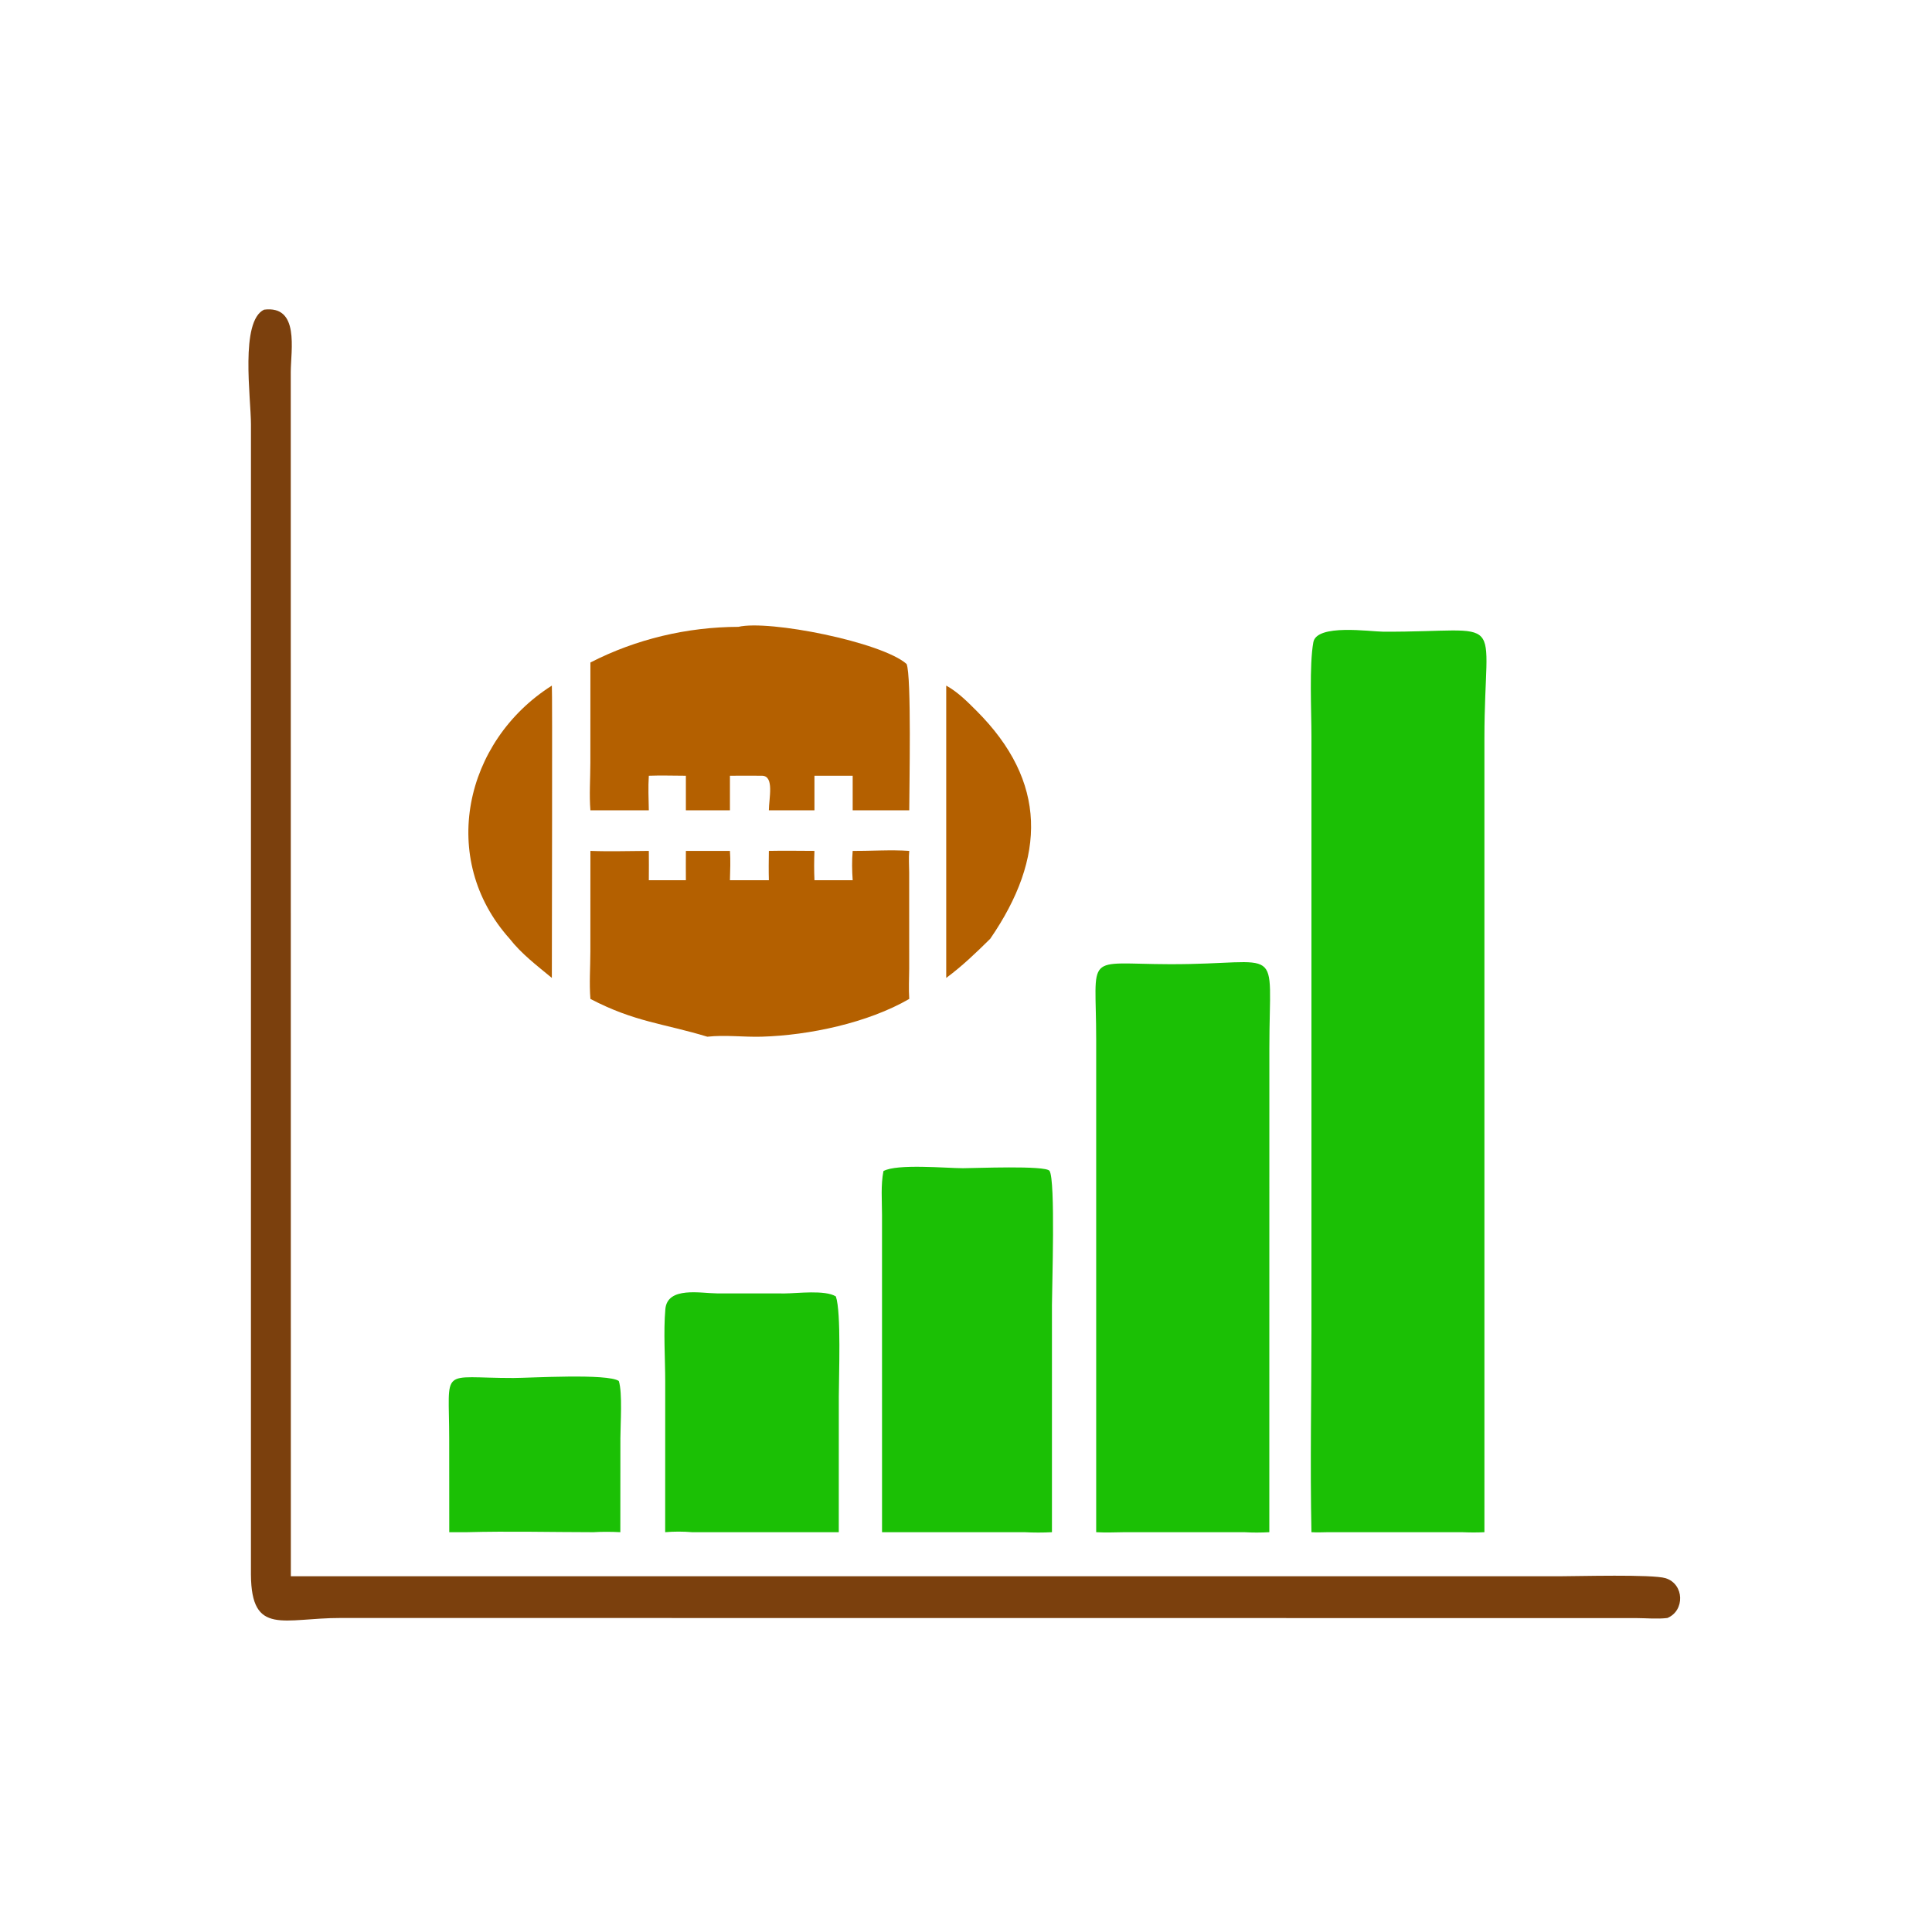
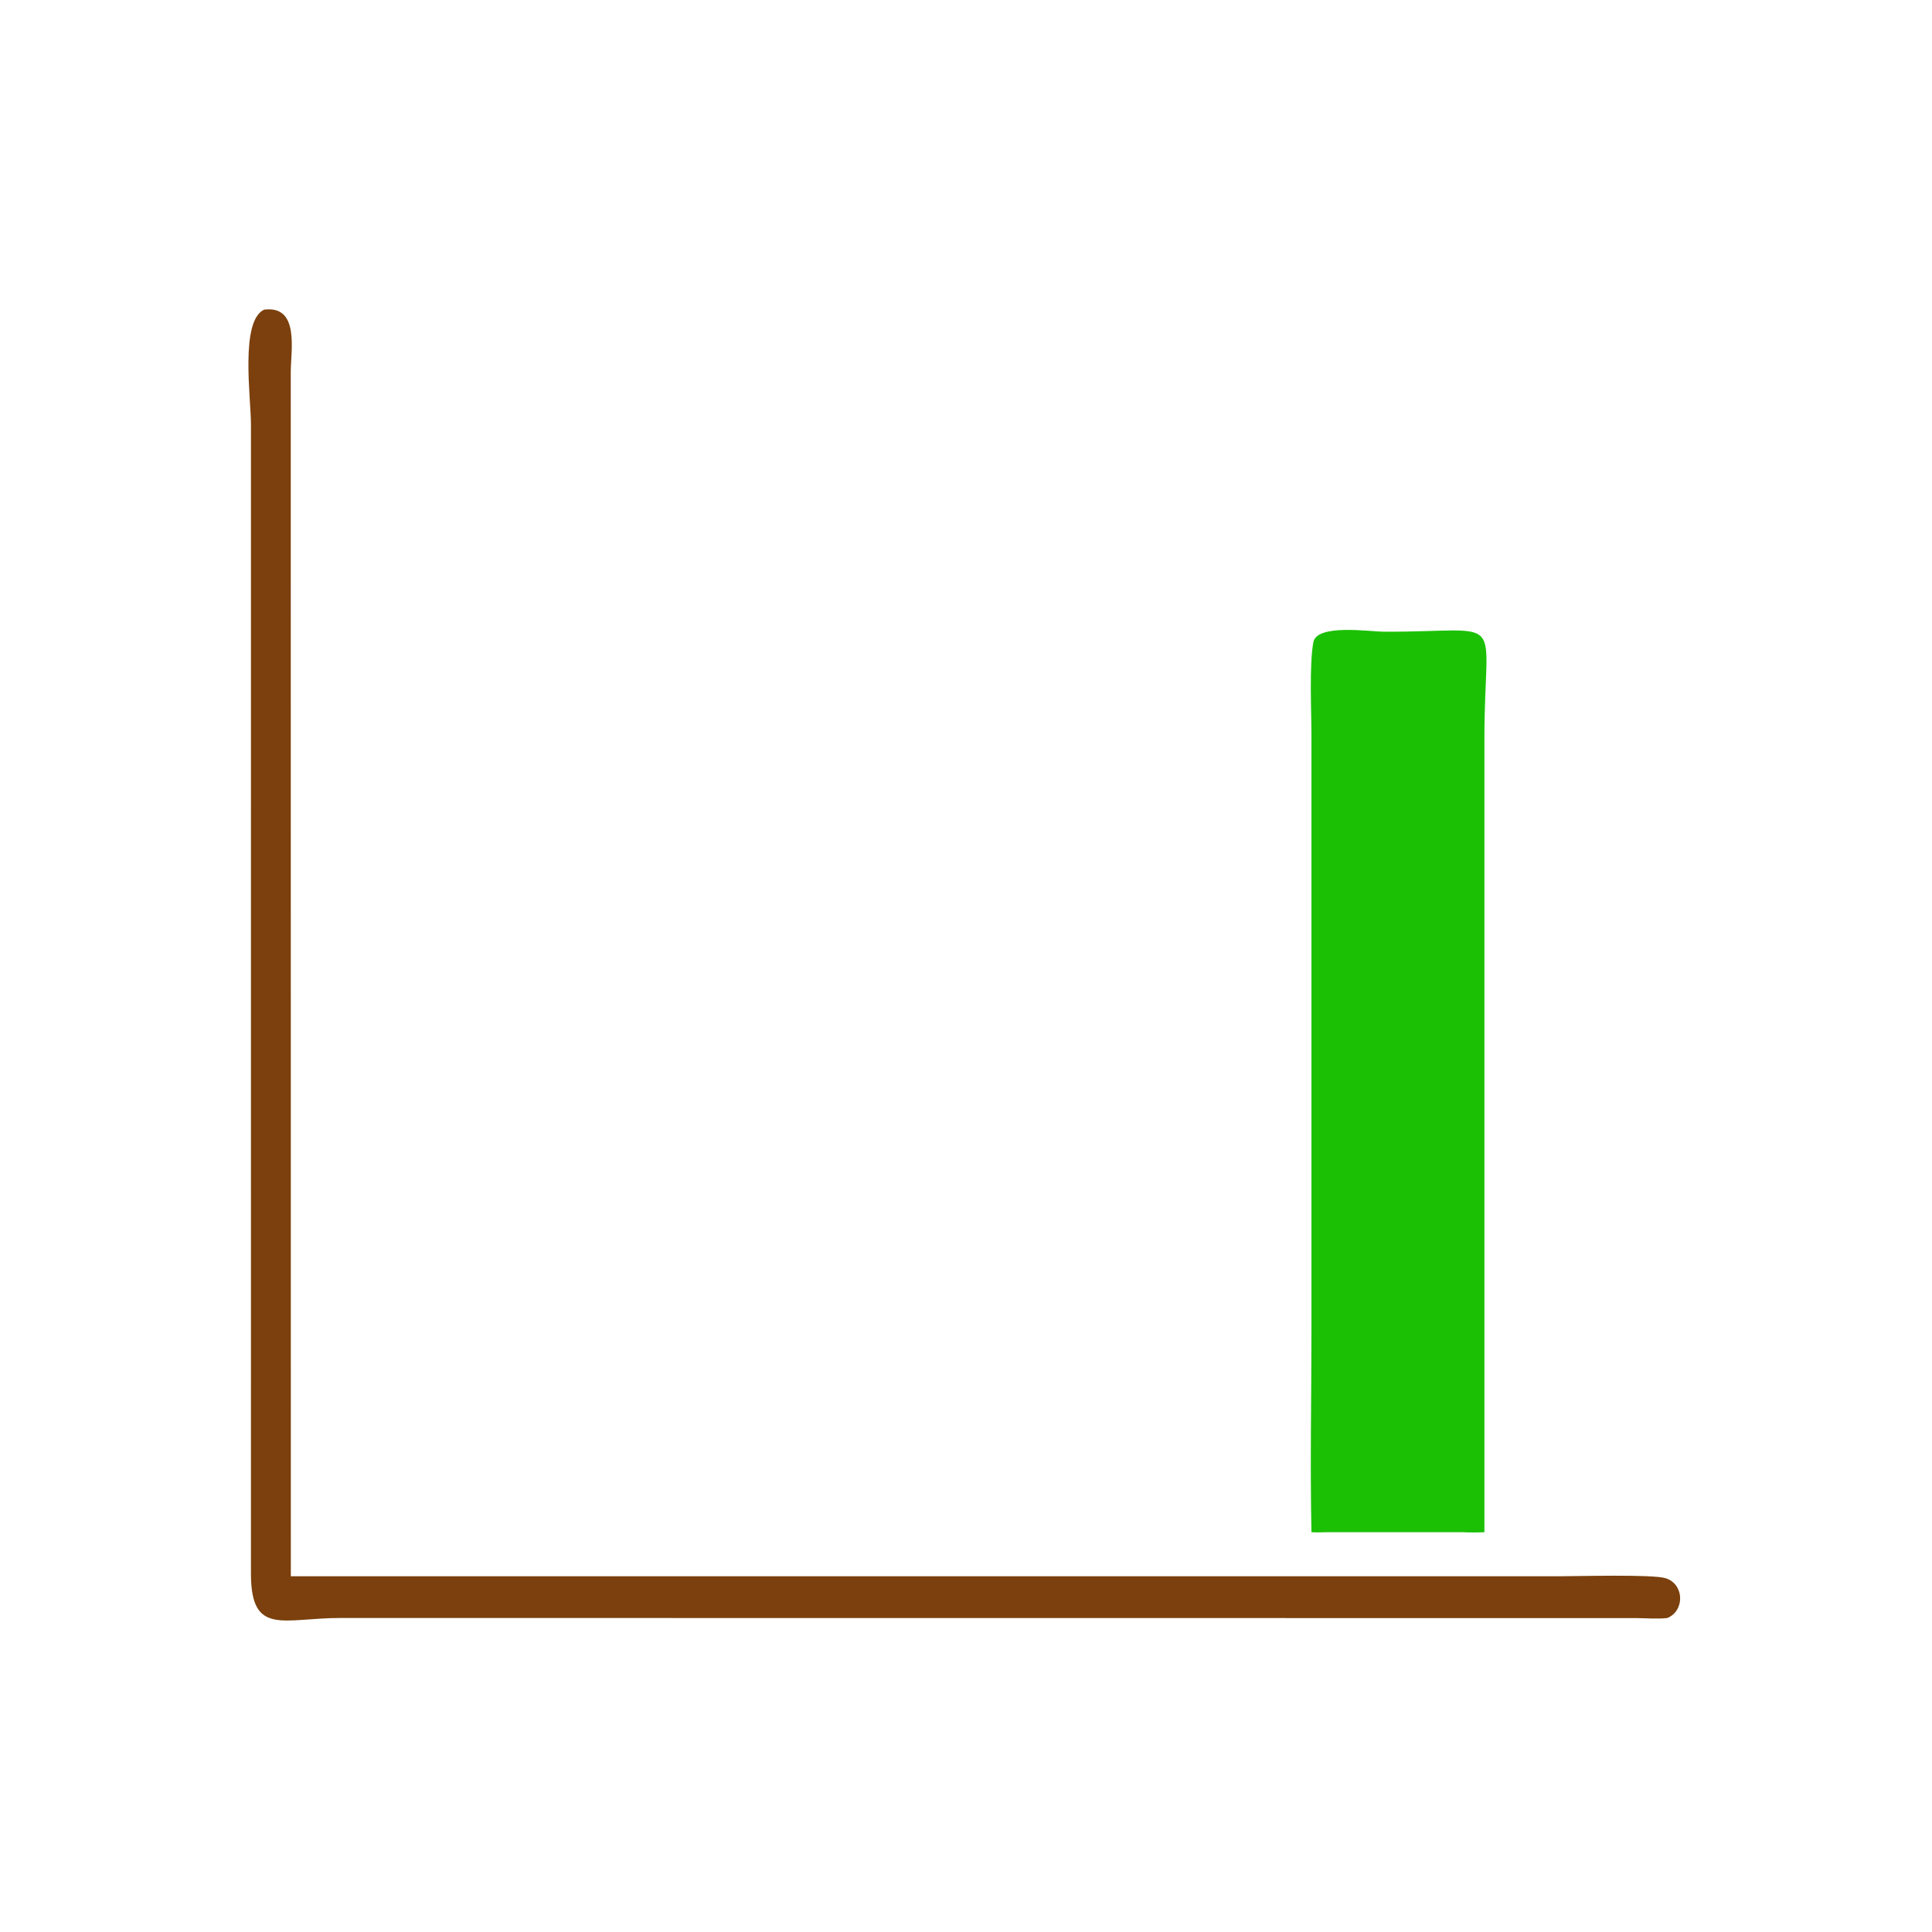
<svg xmlns="http://www.w3.org/2000/svg" width="1024" height="1024">
  <path fill="#7B400D" d="M883.704 857.578c-5.28.634-11.034.06-16.37.044l-686.724-.058c-30.399-.034-47.375 9.75-47.609-22.964l.009-609.586c0-14.308-5.877-54.75 6.944-60.891 18.954-2.424 14.181 21.418 14.15 33.114l.046 638.217 672.412-.002c9.456 0 49.356-1.128 56.228 1.02 9.994 3.124 10.286 17.272.914 21.106z" />
-   <path fill="#B46000" d="M312.928 351.14c24.19-12.422 51.266-18.822 78.436-18.9 16.116-3.846 75.93 8.026 89.152 19.678 2.646 6.202 1.414 65.796 1.402 77.572h-29.98v-18.332h-20.262v18.332h-24.162c.054-6.462 2.948-18.128-3.53-18.332-5.704-.042-11.402-.062-17.106 0v18.332H363.53v-18.332c-6.548.002-13.096-.254-19.64 0-.41 6.088-.116 12.234 0 18.332h-30.962c-.67-8.204-.032-16.924-.026-25.184l.026-53.166z" />
  <path fill="#1BC005" d="M703.772 812.098c-2.89.052-5.794.176-8.68 0-.742-35.794-.002-71.774-.002-107.586l-.002-314.392c.002-13.34-1.2-37.576 1.01-49.726 1.8-9.886 30.118-5.614 37.012-5.584 67.066.296 53.67-11.808 53.66 56.39l.004 420.898c-3.984.212-7.888.164-11.874 0h-71.128z" />
-   <path fill="#B46000" d="M270.126 497.556c-37.94-42.286-24.052-104.754 22.364-134.166.324.464 0 138.722 0 154.928-7.744-6.412-16.166-12.774-22.364-20.762zm231.39 20.762V363.39c6.1 3.362 11.044 8.346 15.936 13.228 37.742 37.66 37.08 77.768 7.398 120.938-7.498 7.408-14.832 14.472-23.334 20.762zm-94.002-51.79c-.14-5.186-.08-10.356 0-15.54 8.042-.176 16.116-.014 24.162 0-.204 5.214-.222 10.324 0 15.54h20.262c-.354-5.236-.462-10.306 0-15.54 9.962.084 20.046-.684 29.98 0-.374 3.742-.052 7.75-.038 11.52l.01 50.958c-.032 5.312-.332 10.688.028 15.986-21.922 12.702-53.02 19.276-78.174 20.016-9.588.28-19.326-1.042-28.854.008-23.188-7.048-38.488-7.75-61.962-20.024-.666-8.154-.03-16.828-.024-25.034l.024-53.43c10.282.4 20.668.04 30.962 0 .088 5.174.004 10.364 0 15.54h19.64c-.056-5.18-.012-10.362 0-15.54h23.348c.386 5.16.12 10.37 0 15.54h20.636z" />
-   <path fill="#1BC005" d="M595.938 812.098c-4.974.09-9.966.278-14.936 0L581 551.008c.006-46.746-6.954-40.086 38.902-39.964 61.176.162 52.904-12.444 52.886 44.234l-.024 256.82c-4.434.248-8.82.274-13.256 0h-63.57zm-114.02 0h-14.42l-.012-168.252c-.006-7.654-.706-15.61.758-23.152 7.05-3.976 33.336-1.53 42.15-1.518 5.85.01 43.902-1.598 45.876 1.406 3.234 4.914 1.288 61.856 1.286 71.01l-.002 120.506c-4.888.262-9.664.256-14.55 0h-61.086zm-115.056 0c-4.844-.406-9.464-.42-14.304 0l.022-79.762c-.004-12.242-.986-26.412.07-38.458 1.072-12.216 18.87-8.386 27.42-8.354l35.918.024c6.546-.034 21.372-1.97 27.036 1.592 2.908 8.432 1.56 42.322 1.562 52.932l-.02 72.026h-77.704zm-52.32 0c-22.346-.014-44.842-.608-67.17 0h-9.256l-.032-49.362c-.002-39.024-5.426-32.306 34.032-32.37 9.052-.014 49.918-2.506 55.866 1.586 2.022 6.334.846 22.982.84 30.266l-.036 49.88c-4.8-.248-9.44-.29-14.244 0z" />
</svg>